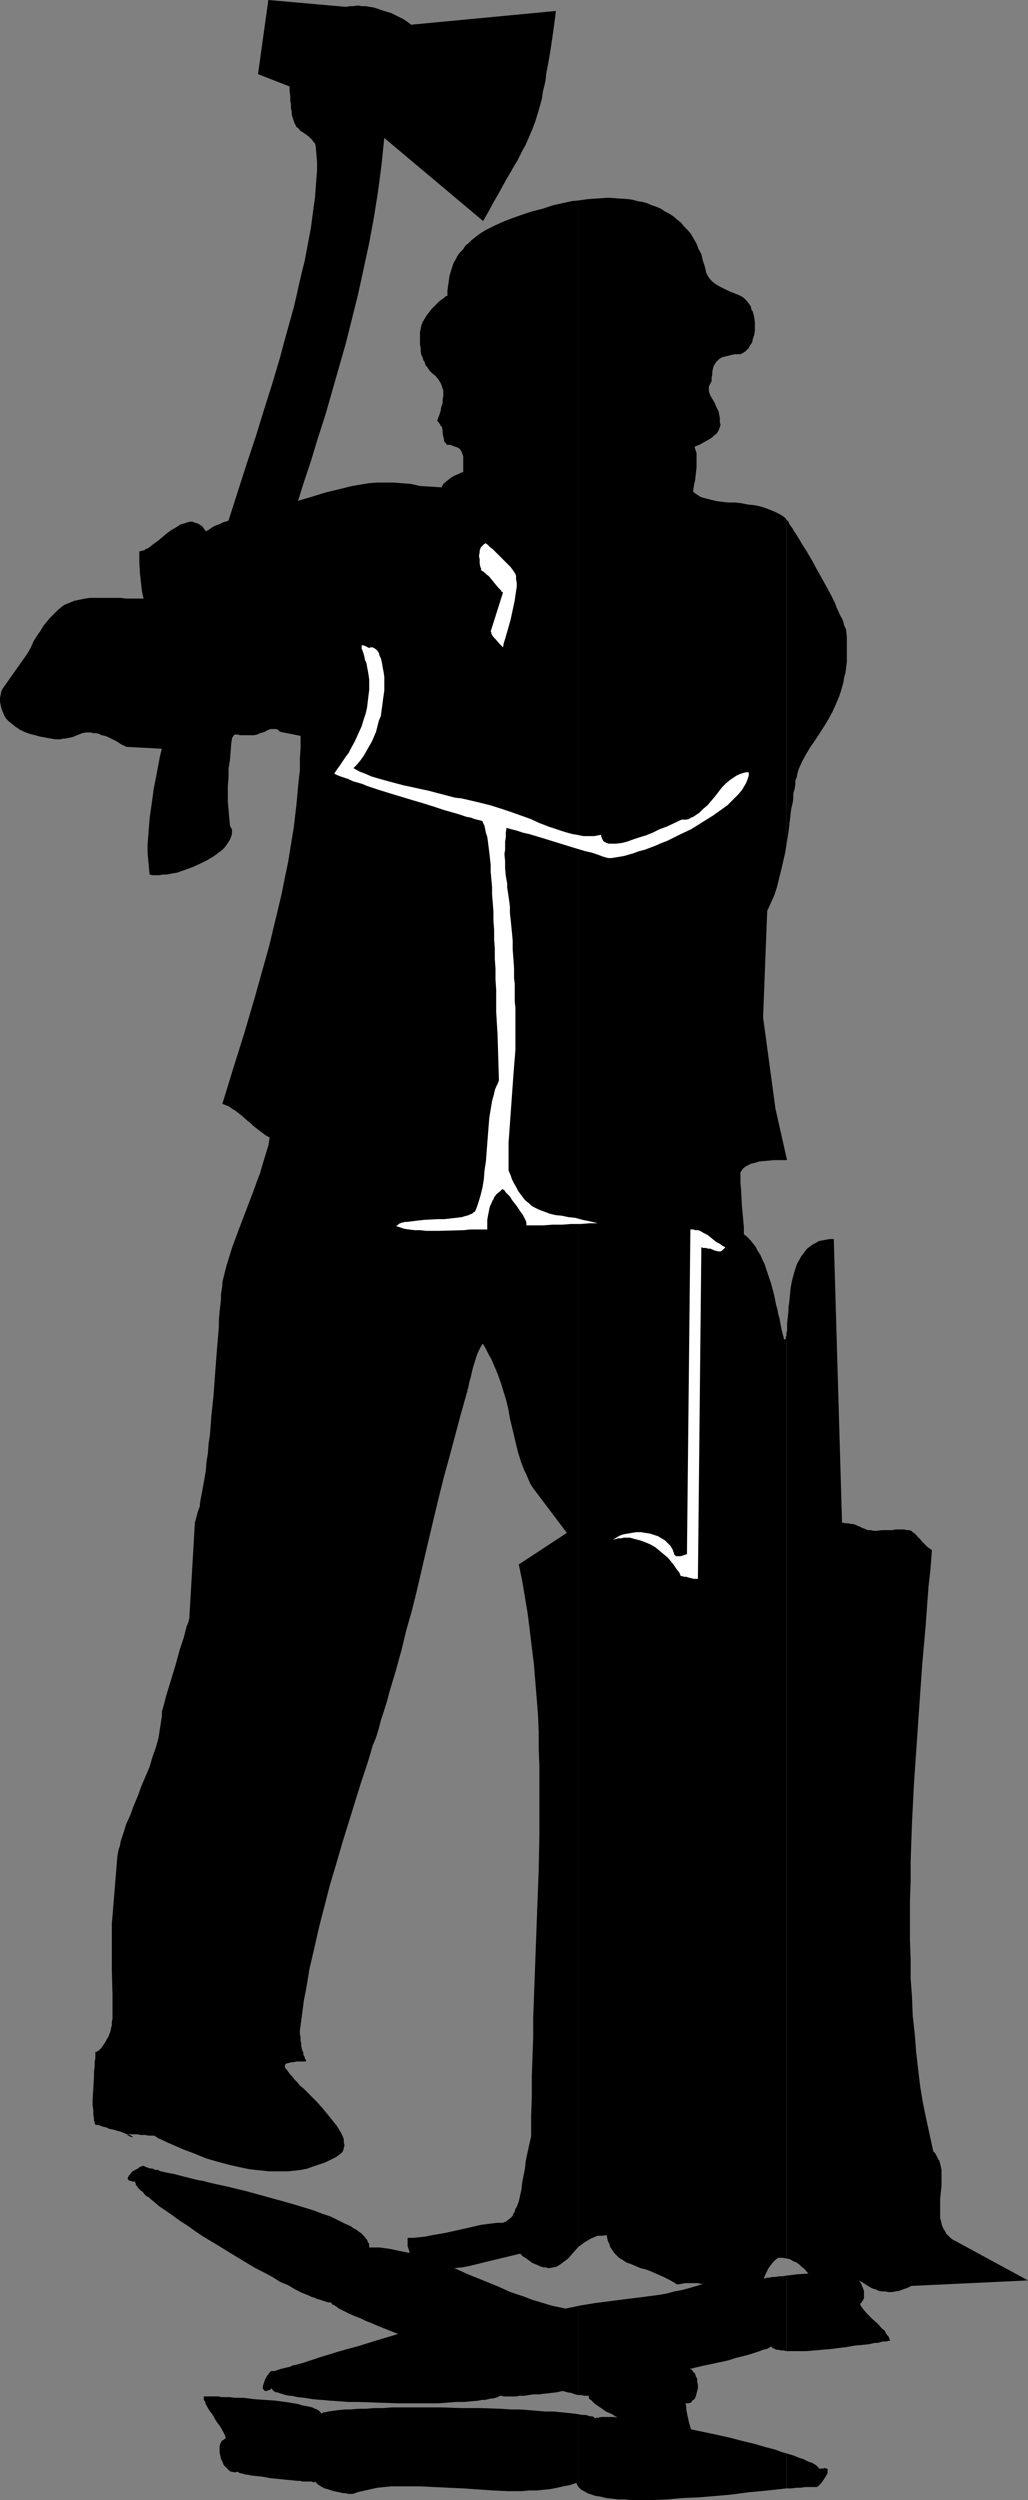
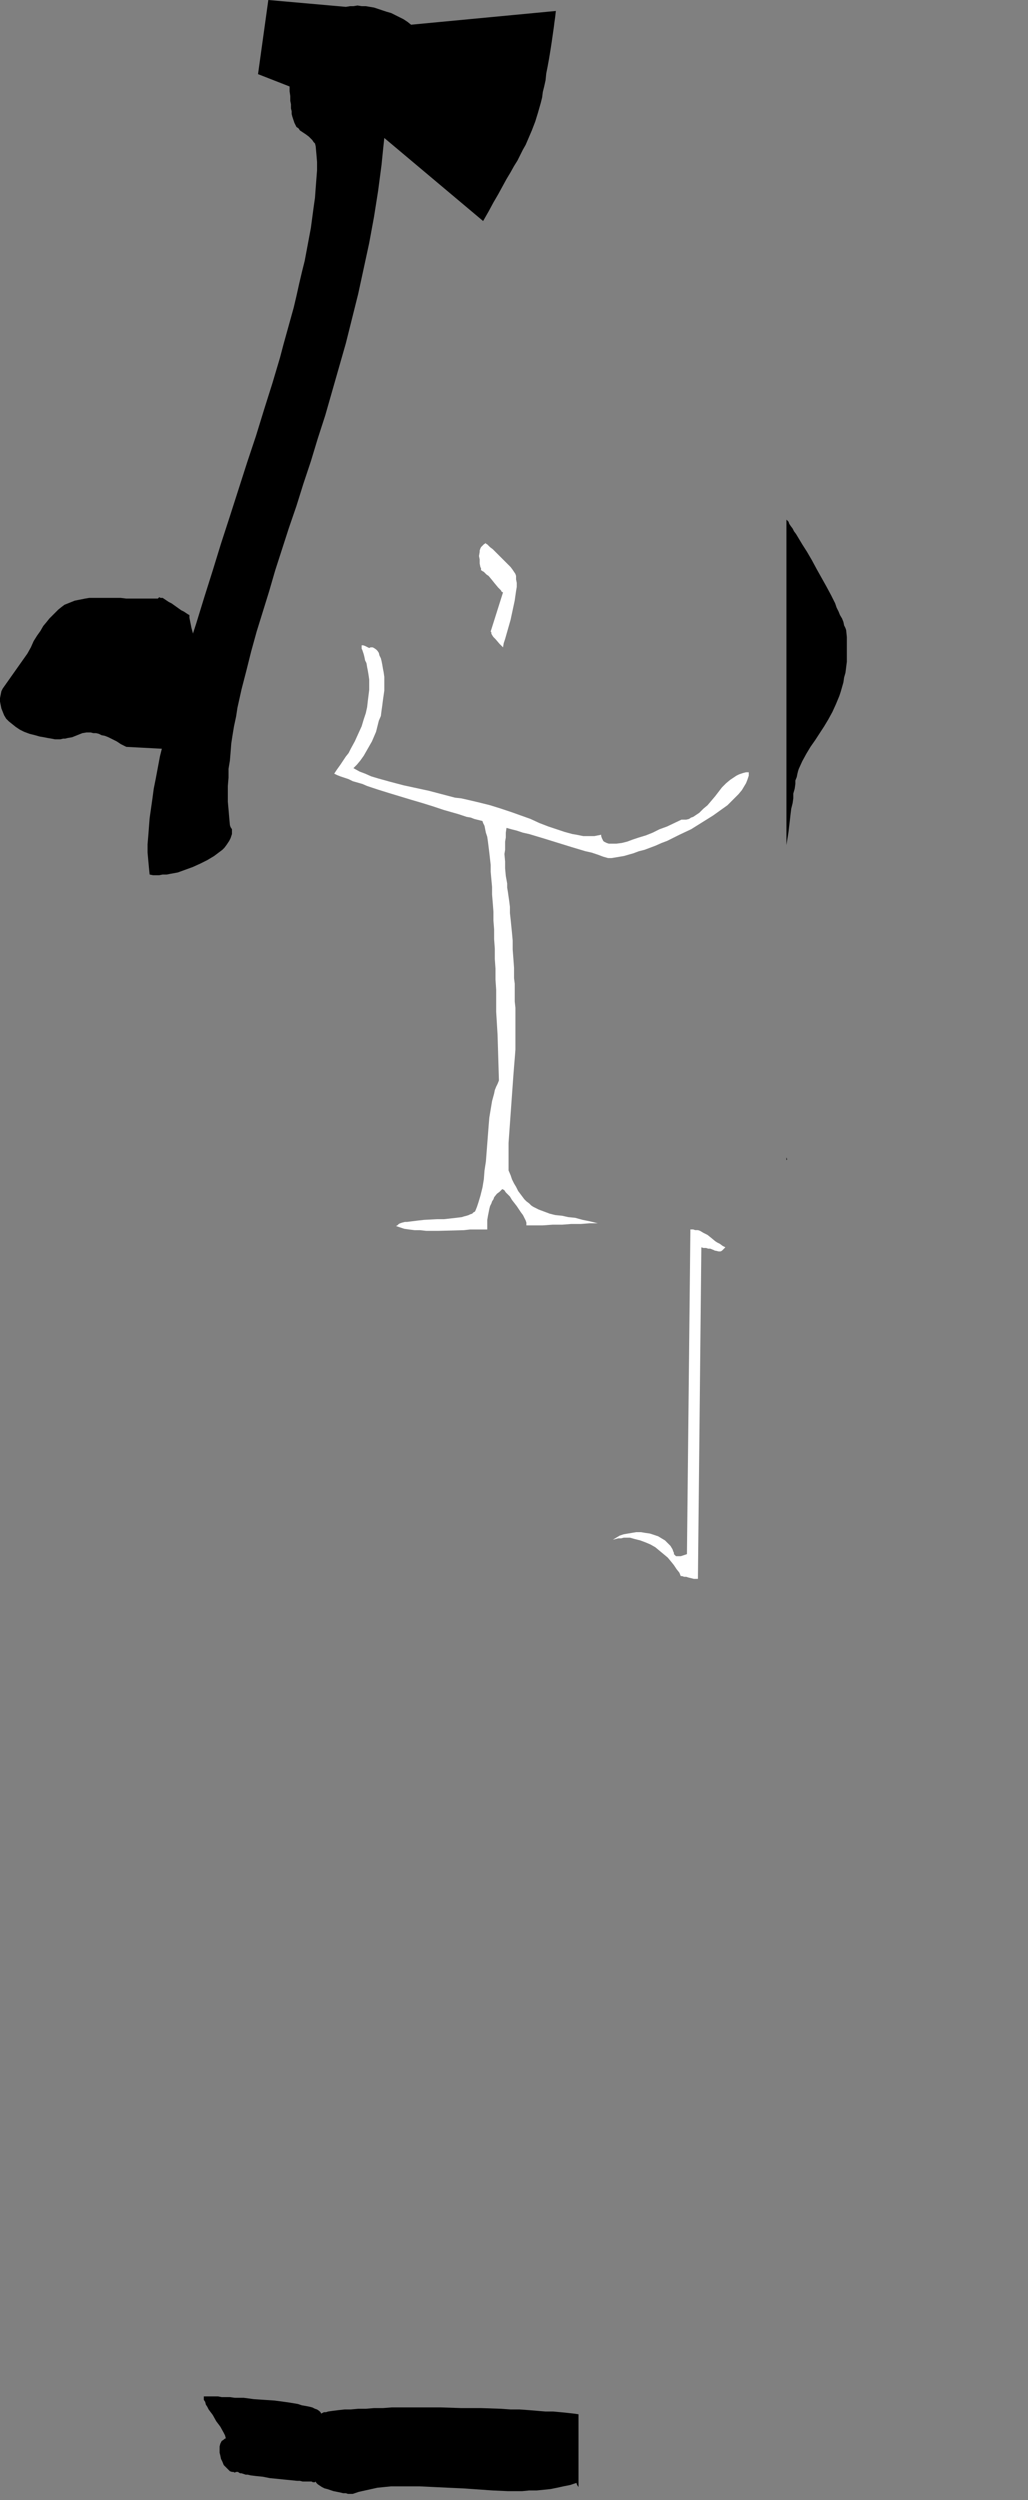
<svg xmlns="http://www.w3.org/2000/svg" xmlns:ns1="http://sodipodi.sourceforge.net/DTD/sodipodi-0.dtd" xmlns:ns2="http://www.inkscape.org/namespaces/inkscape" version="1.0" width="64.045mm" height="155.711mm" id="svg12" ns1:docname="Wood Chopping.wmf">
  <rect width="100%" height="100%" fill="#808080" stroke="none" />
  <ns1:namedview id="namedview12" pagecolor="#ffffff" bordercolor="#000000" borderopacity="0.25" ns2:showpageshadow="2" ns2:pageopacity="0.0" ns2:pagecheckerboard="0" ns2:deskcolor="#d1d1d1" ns2:document-units="mm" />
  <defs id="defs1">
    <pattern id="WMFhbasepattern" patternUnits="userSpaceOnUse" width="6" height="6" x="0" y="0" />
  </defs>
  <path style="fill:#000000;fill-opacity:1;fill-rule:evenodd;stroke:none" d="m 54.132,194.233 -0.162,-1.778 -0.162,-1.939 -0.162,-1.778 v -1.939 -1.778 l 0.162,-1.939 v -2.101 l 0.323,-1.939 0.162,-1.939 0.162,-2.101 0.323,-2.101 0.323,-1.939 0.485,-2.262 0.323,-2.101 0.97,-4.363 1.131,-4.363 1.131,-4.525 1.293,-4.686 1.454,-4.686 1.454,-4.686 1.454,-5.009 1.616,-5.009 1.616,-5.009 1.777,-5.171 1.616,-5.171 1.777,-5.333 1.616,-5.333 1.777,-5.494 1.616,-5.656 1.616,-5.656 1.616,-5.656 1.454,-5.817 1.454,-5.817 1.293,-5.979 1.293,-5.979 1.131,-6.14 0.97,-6.14 0.808,-6.14 0.323,-3.232 0.323,-3.07 23.269,19.553 0.646,-1.131 0.646,-1.131 1.131,-2.101 1.131,-1.939 0.97,-1.778 0.97,-1.778 0.97,-1.616 0.808,-1.454 0.808,-1.293 0.646,-1.293 0.646,-1.293 0.646,-1.131 0.485,-1.131 0.485,-1.131 0.485,-1.131 0.808,-2.101 0.646,-2.101 0.323,-1.131 0.323,-1.131 0.323,-1.293 0.162,-1.293 0.323,-1.293 0.323,-1.454 0.162,-1.616 0.323,-1.616 0.323,-1.778 0.323,-1.939 0.323,-2.101 0.323,-2.262 0.162,-1.131 0.162,-1.293 0.162,-1.131 0.162,-1.454 L 96.791,5.817 95.984,5.171 95.014,4.525 94.044,4.04 93.075,3.555 92.105,3.07 90.974,2.747 90.005,2.424 89.035,2.101 88.066,1.778 87.096,1.616 86.127,1.454 H 85.157 L 84.188,1.293 83.218,1.454 H 82.41 L 81.441,1.616 63.181,0 60.757,17.452 68.19,20.36 v 1.131 l 0.162,1.131 v 1.131 l 0.162,0.808 v 0.97 l 0.162,0.646 v 0.646 l 0.162,0.646 0.162,0.485 0.162,0.485 0.162,0.485 0.162,0.323 0.323,0.646 0.485,0.323 0.323,0.485 0.485,0.323 0.485,0.323 0.485,0.323 0.646,0.485 0.485,0.485 0.323,0.323 0.323,0.485 0.323,0.323 0.162,0.646 0.162,1.778 0.162,1.939 v 1.939 l -0.162,2.101 -0.162,2.101 -0.162,2.262 -0.323,2.262 -0.323,2.424 -0.323,2.424 -0.485,2.585 -0.485,2.585 -0.485,2.585 -0.646,2.585 -0.646,2.747 -0.646,2.909 -0.646,2.747 -0.808,2.909 -0.808,2.909 -0.808,2.909 -0.808,3.07 -1.777,5.979 -1.939,6.14 -1.939,6.302 -2.101,6.302 -4.04,12.604 -2.101,6.464 -1.939,6.302 -1.939,6.14 -1.939,6.302 -1.939,5.979 -0.808,3.07 -0.808,2.909 -0.808,2.909 -0.808,2.909 -0.808,2.747 -0.646,2.747 -0.808,2.747 -0.485,2.747 -0.646,2.585 -0.485,2.585 -0.485,2.585 -0.485,2.424 -0.323,2.424 -0.323,2.262 -0.323,2.262 -0.162,2.101 -0.162,2.101 -0.162,1.939 v 1.939 l 0.162,1.778 0.162,1.778 0.162,1.616 0.808,0.162 h 0.646 0.808 l 0.808,-0.162 h 0.97 l 0.808,-0.162 1.777,-0.323 1.777,-0.646 1.777,-0.646 1.777,-0.808 1.616,-0.808 1.616,-0.97 0.646,-0.485 0.646,-0.485 0.646,-0.485 0.485,-0.485 0.485,-0.646 0.323,-0.485 0.323,-0.485 0.323,-0.646 0.162,-0.485 0.162,-0.485 v -0.646 -0.485 l -0.323,-0.485 z" id="path1" />
-   <path style="fill:#000000;fill-opacity:1;fill-rule:evenodd;stroke:none" d="m 185.18,577.527 v 8.241 h 1.131 l 1.293,-0.162 h 0.97 l 0.97,-0.162 h 0.808 0.808 1.131 l 0.323,-0.162 0.162,-0.162 0.323,-0.323 0.323,-0.323 0.646,-0.97 0.323,-0.485 0.162,-0.323 0.323,-0.485 v -0.485 -0.323 -0.162 l -0.162,-0.162 h -0.162 -0.162 l -0.162,-0.162 -0.323,0.162 h -0.323 -0.323 l -0.323,0.162 v -0.162 l -0.162,-0.162 -0.162,-0.162 -0.162,-0.162 -0.323,-0.323 -0.323,-0.162 -0.485,-0.323 -0.485,-0.162 -0.485,-0.162 -0.646,-0.323 -0.646,-0.323 -0.646,-0.162 -0.808,-0.323 -0.808,-0.323 z" id="path2" />
-   <path style="fill:#000000;fill-opacity:1;fill-rule:evenodd;stroke:none" d="m 185.18,535.675 v 17.775 h 0.646 0.808 1.616 1.616 l 1.939,-0.162 1.777,-0.162 1.939,-0.162 3.878,-0.485 1.777,-0.323 1.777,-0.162 1.616,-0.162 1.454,-0.323 h 0.646 l 0.646,-0.162 0.485,-0.162 h 0.485 0.485 l 0.323,-0.162 h 0.323 0.162 l -0.162,-0.485 -0.162,-0.485 -0.323,-0.323 -0.323,-0.485 -0.323,-0.646 -0.646,-0.485 -0.97,-1.131 -1.293,-1.131 -1.131,-1.131 -0.97,-1.131 -0.485,-0.646 -0.323,-0.646 0.323,-0.162 0.162,-0.323 0.162,-0.162 0.162,-0.323 0.162,-0.323 v -0.323 -0.808 -0.646 l -0.323,-0.808 -0.323,-0.808 -0.485,-0.808 1.293,0.808 1.293,0.808 0.646,0.323 0.646,0.162 0.646,0.323 0.808,0.162 h 0.808 l 0.808,0.162 h 0.808 l 0.808,-0.162 0.97,-0.162 0.808,-0.323 0.97,-0.323 0.97,-0.485 27.47,-1.293 -16.967,-9.211 -0.646,-0.323 -0.646,-0.485 -0.485,-0.485 -0.485,-0.485 -0.323,-0.646 -0.323,-0.485 -0.323,-0.646 -0.162,-0.646 -0.162,-0.646 -0.162,-0.646 v -1.454 -1.616 -1.454 l 0.323,-3.07 v -1.616 -1.454 -0.646 l -0.162,-0.808 -0.162,-0.646 -0.162,-0.646 -0.323,-0.485 -0.323,-0.646 -0.323,-0.646 -0.485,-0.485 -0.808,-3.717 -0.808,-3.717 -0.808,-3.878 -0.646,-3.878 -0.485,-4.04 -0.485,-4.201 -0.323,-4.201 -0.485,-4.363 -0.162,-4.363 -0.323,-4.363 v -4.525 l -0.162,-4.525 v -4.525 -4.686 l 0.162,-4.525 v -4.686 l 0.323,-9.372 0.485,-9.372 0.646,-9.372 0.646,-9.372 0.646,-9.211 0.808,-9.049 0.323,-4.525 0.323,-4.363 0.485,-4.363 0.323,-4.363 -0.485,-0.323 -0.485,-0.323 -0.485,-0.485 -0.323,-0.323 -0.323,-0.323 -0.323,-0.323 -0.485,-0.646 -0.323,-0.162 -0.162,-0.323 -0.323,-0.323 -0.323,-0.323 -0.485,-0.323 -0.323,-0.323 -0.485,-0.162 h -0.323 -0.323 l -0.485,-0.162 h -0.485 -1.616 l -0.808,0.162 h -0.646 -0.808 -0.97 l -1.131,0.162 h -0.808 l -0.646,-0.162 h -0.646 l -0.485,-0.162 -0.323,-0.162 -0.485,-0.162 -0.646,-0.323 -0.808,-0.323 -0.323,-0.162 -0.485,-0.162 h -0.485 l -0.646,-0.162 h -0.646 l -0.808,-0.162 -1.939,-66.737 h -0.97 l -0.97,0.162 -0.808,0.162 -0.808,0.162 -0.808,0.485 -0.646,0.323 -0.646,0.485 -0.646,0.485 -0.485,0.646 -0.485,0.646 -0.485,0.646 -0.323,0.646 -0.485,0.808 -0.323,0.808 -0.485,1.616 -0.485,1.778 -0.323,1.778 -0.162,1.778 -0.162,1.616 -0.162,0.97 v 0.808 l -0.162,1.616 -0.162,1.454 v 1.454 0.323 l -0.162,0.323 v 0.485 217.502 l 0.808,0.162 0.808,0.485 0.808,0.323 0.646,0.485 0.485,0.485 0.646,0.485 0.97,1.131 -2.585,0.162 z" id="path3" />
  <path style="fill:#000000;fill-opacity:1;fill-rule:evenodd;stroke:none" d="m 185.18,272.443 v 0.646 0 l 0.162,-0.162 z" id="path4" />
  <path style="fill:#000000;fill-opacity:1;fill-rule:evenodd;stroke:none" d="m 185.18,122.324 v 76.594 l 0.485,-3.07 0.323,-2.747 0.162,-1.454 0.162,-1.293 0.323,-1.293 0.162,-1.131 v -1.131 l 0.323,-1.131 0.162,-1.131 v -0.808 l 0.323,-0.808 0.162,-0.808 0.162,-0.646 0.162,-0.485 0.808,-1.778 0.97,-1.778 0.97,-1.616 1.131,-1.616 2.101,-3.232 0.97,-1.616 0.97,-1.778 0.808,-1.778 0.808,-1.939 0.323,-0.97 0.323,-1.131 0.323,-1.131 0.162,-1.131 0.323,-1.131 0.162,-1.293 0.162,-1.293 v -1.293 -1.454 -1.454 -1.616 l -0.162,-1.616 -0.162,-0.485 -0.323,-0.646 -0.162,-0.808 -0.323,-0.808 -0.485,-0.808 -0.323,-0.808 -0.485,-0.97 -0.323,-0.97 -0.97,-1.939 -1.131,-2.101 -2.262,-4.04 -1.131,-2.101 -1.131,-1.939 -1.131,-1.778 -0.485,-0.808 -0.485,-0.808 -0.485,-0.808 -0.485,-0.646 -0.323,-0.646 -0.485,-0.646 -0.323,-0.485 -0.162,-0.485 -0.323,-0.323 z" id="path5" />
-   <path style="fill:#000000;fill-opacity:1;fill-rule:evenodd;stroke:none" d="m 185.18,198.919 v -76.594 l -0.162,-0.162 v -0.162 0 0 l -0.646,-0.485 -0.808,-0.485 -0.646,-0.323 -0.646,-0.323 -1.616,-0.646 -1.454,-0.485 -1.454,-0.323 -1.616,-0.162 -1.616,-0.323 -1.454,-0.162 h -1.616 l -1.454,-0.162 -1.293,-0.162 -1.293,-0.323 -1.293,-0.323 -1.131,-0.323 -0.485,-0.323 -0.485,-0.323 -0.485,-0.323 -0.323,-0.323 0.162,-1.293 0.323,-1.454 0.162,-1.454 0.162,-1.454 v -1.454 -1.293 -0.646 l -0.162,-0.485 -0.162,-0.485 -0.162,-0.485 0.323,-0.162 0.323,-0.162 0.485,-0.162 0.323,-0.162 1.131,-0.646 1.131,-0.646 0.485,-0.323 0.485,-0.485 0.485,-0.323 0.323,-0.485 0.323,-0.646 0.162,-0.485 0.162,-0.485 -0.162,-0.646 v -0.97 l -0.162,-0.808 -0.162,-0.808 -0.323,-0.646 -0.323,-0.646 -0.162,-0.485 -0.646,-1.131 -0.485,-0.808 -0.162,-0.485 -0.162,-0.485 v -0.646 -0.485 l 0.323,-0.646 0.323,-0.646 v -0.808 l 0.162,-0.808 v -0.646 l 0.162,-0.646 0.162,-0.646 0.323,-0.485 0.162,-0.323 0.485,-0.485 0.323,-0.323 0.485,-0.323 0.485,-0.162 0.646,-0.162 0.646,-0.162 0.646,-0.162 0.808,-0.162 h 0.97 0.323 l 0.323,-0.162 0.323,-0.162 0.485,-0.323 0.323,-0.323 0.485,-0.485 0.323,-0.646 0.485,-0.646 0.162,-0.808 0.323,-0.97 0.162,-0.97 v -0.97 -1.131 l -0.162,-1.131 -0.323,-1.293 -0.323,-0.485 -0.162,-0.808 -0.485,-0.646 -0.485,-0.646 -0.485,-0.485 -0.646,-0.485 -0.646,-0.323 -0.808,-0.323 -1.616,-0.646 -1.616,-0.808 -0.646,-0.323 -0.808,-0.485 -0.646,-0.485 -0.646,-0.646 -0.485,-0.646 -0.485,-0.97 -0.323,-1.454 -0.485,-1.454 -0.323,-1.454 -0.646,-1.131 -0.485,-1.293 -0.646,-1.131 -0.646,-1.131 -0.808,-0.97 -0.808,-0.808 -0.808,-0.97 -0.808,-0.646 -0.97,-0.808 -0.97,-0.646 -0.97,-0.485 -0.97,-0.646 -1.131,-0.485 -0.97,-0.323 -1.131,-0.485 -1.131,-0.323 -1.131,-0.162 -1.131,-0.323 -1.131,-0.162 -2.424,-0.162 -2.262,-0.162 -2.262,0.162 -2.424,0.162 -2.262,0.323 V 528.888 l 0.646,-0.485 0.646,-0.485 0.808,-0.485 0.808,-0.485 0.808,-0.323 0.808,-0.323 h 0.97 l 1.131,-0.162 0.162,0.808 0.162,0.646 0.323,0.646 0.162,0.646 0.323,0.485 0.323,0.485 0.323,0.485 0.323,0.323 0.808,0.808 0.808,0.485 0.97,0.646 0.97,0.323 1.131,0.485 1.131,0.485 1.293,0.323 1.293,0.485 1.454,0.646 1.454,0.646 1.616,0.808 0.808,0.485 0.808,0.485 0.97,-0.162 0.808,-0.162 h 0.97 0.646 0.808 0.646 l 0.646,0.162 h 0.646 l -1.616,0.485 -1.616,0.485 -1.777,0.485 -1.777,0.323 -1.777,0.485 -1.777,0.323 -3.717,0.485 -3.878,0.485 -7.595,0.97 -3.878,0.646 v 21.007 h 0.646 l 0.646,0.162 h 0.646 0.485 v 0.323 0.162 l 0.162,0.323 0.323,0.162 0.323,0.323 0.323,0.323 0.323,0.323 0.485,0.323 0.485,0.323 0.485,0.323 1.131,0.808 1.454,0.646 1.293,0.808 -0.808,-0.162 h -0.97 -1.454 -0.646 l -0.646,0.162 h -0.485 l -0.323,0.162 -0.162,-0.162 -0.162,-0.162 -0.323,-0.162 h -0.485 l -0.485,-0.162 -0.646,-0.162 h -0.808 l -0.808,-0.162 v 17.129 l 0.646,0.646 0.646,0.323 0.808,0.485 0.97,0.323 0.97,0.323 1.131,0.162 1.293,0.323 1.454,0.162 1.293,0.162 h 1.616 l 1.454,0.162 h 1.777 1.616 1.777 l 3.555,-0.162 3.717,-0.323 3.717,-0.162 3.878,-0.323 3.717,-0.323 3.555,-0.485 1.616,-0.162 1.777,-0.162 1.616,-0.162 1.454,-0.162 1.454,-0.162 1.454,-0.162 v -8.241 l -1.131,-0.323 -1.293,-0.485 -1.131,-0.323 -1.293,-0.323 -2.747,-0.808 -2.747,-0.646 -3.07,-0.808 -2.909,-0.646 -6.14,-1.293 -0.485,-1.616 -0.323,-1.454 -0.323,-1.616 v -0.646 l -0.162,-0.808 h 0.323 0.323 l 0.646,-0.162 0.323,-0.485 0.485,-0.323 0.323,-0.646 0.162,-0.646 0.162,-0.646 0.162,-0.646 v -0.808 l -0.162,-0.646 v -0.808 l -0.323,-0.485 -0.162,-0.646 -0.485,-0.485 -0.323,-0.485 -0.485,-0.162 3.393,-0.808 1.616,-0.323 1.454,-0.323 1.616,-0.323 1.293,-0.323 1.454,-0.485 1.293,-0.323 1.293,-0.323 1.131,-0.323 0.97,-0.323 0.97,-0.323 0.808,-0.323 0.808,-0.162 0.646,-0.323 0.485,-0.323 0.162,0.323 0.323,0.162 0.323,0.162 0.323,0.162 h 0.485 l 0.646,0.162 h 0.646 l 0.646,0.162 v -17.775 l -0.97,0.162 h -0.808 l -0.808,0.162 h -0.808 l -0.646,0.162 h -0.485 l -0.485,0.162 h -0.323 l 0.485,-1.131 0.323,-0.646 0.323,-0.646 0.485,-0.646 0.485,-0.646 0.646,-0.646 0.646,-0.485 h 0.97 l 0.97,0.162 v -217.502 0.323 l -0.162,0.162 v 0.485 l -0.162,0.162 v 0.162 l -0.162,-0.162 -0.162,-0.162 v -0.323 l -0.162,-0.485 -0.162,-0.646 -0.162,-0.646 -0.162,-0.808 -0.162,-0.808 -0.162,-0.97 -0.323,-1.131 -0.162,-0.97 -0.323,-1.131 -0.485,-2.424 -0.646,-2.424 -0.808,-2.424 -0.808,-2.424 -0.485,-0.97 -0.485,-1.131 -0.646,-0.97 -0.485,-0.97 -0.646,-0.808 -0.646,-0.808 -0.646,-0.646 -0.808,-0.646 v -1.616 l -0.162,-1.778 -0.323,-3.555 -0.162,-3.393 -0.162,-1.778 v -1.778 -0.323 -0.323 l 0.162,-0.323 0.162,-0.162 0.323,-0.485 0.646,-0.485 0.646,-0.323 0.646,-0.323 0.808,-0.162 0.97,-0.323 1.777,-0.162 1.777,-0.162 h 0.808 0.808 1.293 v -0.646 l -2.585,-11.473 -2.909,-21.492 0.97,-25.047 0.808,-1.778 0.808,-1.778 0.646,-1.939 0.485,-1.939 0.485,-1.939 0.485,-2.101 0.485,-2.101 z" id="path6" />
-   <path style="fill:#000000;fill-opacity:1;fill-rule:evenodd;stroke:none" d="M 136.219,528.888 V 47.185 l -1.616,0.162 -1.454,0.323 -1.454,0.323 -1.454,0.323 -2.424,0.808 -2.585,0.646 -2.424,0.808 -2.262,0.808 -2.101,0.808 -2.101,0.97 -0.97,0.485 -0.97,0.485 -0.808,0.485 -0.97,0.646 -0.808,0.646 -0.808,0.646 -0.646,0.646 -0.808,0.646 -0.485,0.808 -0.646,0.646 -0.646,0.808 -0.485,0.97 -0.485,0.808 -0.323,0.97 -0.323,0.97 -0.323,1.131 -0.162,1.131 -0.162,1.131 -0.162,1.131 v 1.293 h -0.162 l -0.323,0.162 -0.323,0.323 -0.485,0.323 -0.646,0.485 -0.485,0.485 -0.646,0.646 -0.646,0.646 -0.485,0.646 -0.646,0.808 -0.485,0.808 -0.485,0.808 -0.323,0.808 -0.162,0.808 -0.162,0.808 v 0.808 1.131 0.97 l 0.162,0.808 v 0.808 l 0.162,0.808 0.323,0.646 0.162,0.646 0.323,0.485 0.162,0.646 0.323,0.323 0.646,0.97 0.646,0.646 0.808,0.646 0.646,0.808 0.485,0.808 0.162,0.323 0.162,0.485 0.162,0.485 0.162,0.485 v 0.646 0.646 l -0.162,0.808 v 0.808 l -0.323,0.97 -0.162,0.97 -0.323,0.97 -0.485,1.293 0.323,0.323 0.323,0.485 0.162,0.323 0.323,0.323 0.162,0.808 v 0.646 l 0.162,0.808 0.162,0.646 v 0.323 l 0.162,0.323 0.323,0.323 0.162,0.323 h 0.808 l 0.808,0.323 0.485,0.162 0.485,0.162 0.485,0.323 0.323,0.485 0.162,0.323 0.162,0.485 0.162,0.485 v 0.485 0.97 0.646 0.485 1.131 h -0.323 l -0.323,0.162 -0.323,0.162 -0.323,0.162 -0.808,0.323 -0.808,0.485 -0.808,0.646 -0.808,0.646 -0.162,0.162 -0.162,0.323 -0.162,0.162 v 0.323 l -5.171,-0.323 -2.101,-0.485 -2.101,-0.162 -1.939,-0.162 h -2.101 -1.939 l -1.939,0.162 -1.939,0.323 -1.939,0.323 -1.939,0.485 -1.939,0.485 -2.101,0.485 -2.101,0.646 -2.101,0.646 -2.262,0.646 -2.262,0.808 -2.262,0.646 -1.131,0.162 -1.293,0.323 -2.424,0.646 -2.585,0.646 -2.585,0.808 -1.131,0.323 -1.131,0.485 -1.131,0.323 -0.97,0.485 -0.97,0.323 -0.808,0.485 -0.646,0.485 -0.646,0.323 -0.485,-0.646 -0.323,-0.485 -0.485,-0.323 -0.485,-0.323 -0.485,-0.162 -0.485,-0.162 -0.485,-0.162 h -0.485 l -0.646,0.162 -0.485,0.162 -0.485,0.162 -0.646,0.162 -0.97,0.646 -1.131,0.646 -1.131,0.808 -1.131,0.97 -0.97,0.808 -1.131,0.808 -0.808,0.646 -0.485,0.323 -0.485,0.162 -0.323,0.323 h -0.485 l -0.323,0.162 h -0.323 v 1.293 1.293 l 0.162,2.747 0.162,1.454 0.162,1.454 0.162,1.293 0.323,1.454 0.323,1.293 0.485,1.131 0.485,1.293 0.646,0.97 0.808,0.97 0.485,0.485 0.323,0.323 0.485,0.485 0.646,0.323 0.485,0.162 0.646,0.323 0.162,0.162 0.162,0.162 0.323,0.485 0.162,0.323 0.323,0.485 0.162,0.646 0.485,1.131 0.162,0.646 v 0.646 l 0.162,0.485 v 0.485 l -0.162,0.323 -0.162,0.323 -0.162,0.323 H 41.043 40.882 v 0.162 l -0.162,0.323 -0.162,0.485 -0.162,0.646 -0.323,0.646 -0.162,0.646 -0.323,0.646 -0.162,0.162 -0.162,0.162 H 39.104 l -0.323,0.162 v 0.162 0.485 0.323 l 0.162,0.485 0.162,0.485 0.323,0.485 0.485,1.131 0.646,0.97 0.162,0.485 0.323,0.485 0.162,0.323 0.162,0.323 0.162,0.323 v 0.162 l 0.485,0.97 0.646,0.97 0.646,0.97 0.97,0.808 0.808,0.97 1.131,0.808 1.131,0.646 0.97,0.808 1.131,0.485 1.131,0.323 0.97,0.323 0.485,0.162 h 0.485 0.485 0.323 0.485 l 0.323,-0.162 0.323,-0.162 0.323,-0.162 0.162,-0.323 0.323,-0.323 h 0.646 l 0.646,0.162 h 0.646 0.646 0.485 0.646 0.808 l 0.808,-0.162 0.646,-0.323 0.646,-0.162 0.485,-0.162 0.485,-0.323 0.485,-0.162 0.323,-0.162 h 0.323 0.485 0.485 l 0.485,0.162 0.485,0.485 4.848,0.97 v 2.747 l -0.162,2.585 v 2.747 l -0.323,2.747 -0.485,5.333 -0.646,5.494 -0.646,3.878 -0.646,4.04 -0.808,3.878 -0.808,4.04 -0.97,4.04 -0.97,4.04 -0.97,4.04 -1.131,4.04 -2.262,8.08 -2.424,8.241 -2.585,8.241 -2.585,8.403 0.808,0.323 0.808,0.323 0.646,0.485 0.808,0.485 1.454,1.131 1.454,1.293 0.646,0.485 0.646,0.646 1.454,1.131 0.646,0.485 0.646,0.485 0.485,0.323 0.646,0.323 -0.323,1.939 -0.646,2.101 -0.646,2.101 -0.646,2.262 -0.808,2.101 -0.808,2.262 -3.393,8.888 -1.616,4.363 -0.646,2.101 -0.646,2.101 -0.485,1.939 -0.485,1.939 v 0.808 l -0.162,0.97 -0.162,1.131 v 1.131 l -0.162,1.454 -0.162,1.454 -0.162,1.778 v 1.616 l -0.162,1.939 -0.162,1.939 -0.162,1.939 -0.162,2.101 -0.162,2.101 -0.162,2.262 -0.323,4.363 -0.485,4.525 -0.323,4.363 -0.323,2.101 -0.162,2.262 -0.323,1.939 -0.162,2.101 -0.323,1.939 -0.323,1.778 -0.323,1.778 -0.323,1.616 -0.162,1.454 -0.485,1.293 -0.323,1.293 -0.323,1.131 -1.293,22.3 v 0 0.162 0.162 l -0.162,0.323 v 0.323 l -0.162,0.323 -0.162,0.485 -0.162,0.323 -0.162,0.646 -0.162,0.646 -0.162,0.646 -0.162,0.646 -0.485,1.454 -0.485,1.454 -0.485,1.778 -0.485,1.778 -1.131,3.717 -1.131,3.717 -0.485,1.939 -0.485,1.616 v 1.131 l -0.162,0.97 -0.323,2.101 -0.323,2.101 -0.646,2.262 -0.808,2.262 -0.646,2.262 -1.939,4.525 -0.808,2.262 -0.97,2.262 -0.808,2.262 -0.97,2.101 -0.646,2.101 -0.646,1.939 -0.162,0.97 -0.323,0.97 -0.162,0.808 -0.162,0.97 -1.293,15.836 v 3.393 1.293 2.909 3.07 l 0.162,5.979 v 1.616 4.04 l -0.162,0.646 v 0.808 l -0.162,0.646 -0.162,0.808 -0.485,1.293 -0.323,0.485 -0.323,0.646 -0.323,0.485 -0.323,0.485 -0.323,0.485 -0.323,0.323 -0.323,0.323 -0.323,0.162 -0.162,0.162 h -0.323 v 0.646 0.323 0.485 l -0.162,0.97 v 0.97 l -0.162,1.293 v 1.293 l -0.162,2.585 -0.162,2.747 v 1.293 l 0.162,1.131 v 0.97 l 0.162,0.97 v 0.485 l 0.162,0.323 v 0.323 l 0.162,0.323 0.97,0.162 0.808,0.323 0.808,0.162 0.646,0.323 0.808,0.162 0.646,0.162 0.485,0.162 0.646,0.162 0.485,0.162 0.323,0.162 0.485,0.162 0.323,0.162 0.646,0.162 0.323,0.162 0.323,0.162 0.162,0.162 h 0.162 v 0 h -0.162 -0.485 l -0.323,-0.162 -0.323,-0.162 H 30.055 v -0.162 0 l 0.162,-0.162 h 0.162 0.323 0.485 0.646 0.485 l 0.808,0.162 h 0.646 0.485 l 0.646,0.162 h 0.646 0.808 l 0.97,0.646 1.131,0.485 0.97,0.485 1.131,0.485 2.585,1.131 2.585,0.97 2.747,1.131 2.747,0.808 3.07,0.808 2.909,0.646 1.616,0.323 1.454,0.162 1.616,0.162 1.454,0.162 h 1.454 1.616 1.454 l 1.454,-0.162 1.454,-0.162 1.616,-0.323 1.293,-0.485 1.454,-0.485 1.454,-0.485 1.293,-0.646 1.293,-0.646 1.293,-0.97 0.323,-0.485 0.162,-0.646 0.162,-0.646 -0.162,-0.646 v -0.808 l -0.323,-0.808 -0.323,-0.646 -0.485,-0.808 -0.485,-0.808 -0.646,-0.808 -0.646,-0.808 -0.646,-0.808 -1.454,-1.778 -1.454,-1.616 -1.616,-1.616 -1.454,-1.454 -0.808,-0.646 -0.646,-0.808 -0.646,-0.646 -0.485,-0.646 -0.485,-0.485 -0.485,-0.646 -0.323,-0.485 -0.323,-0.323 -0.162,-0.485 v -0.162 l 0.162,-0.323 0.162,-0.162 0.646,-0.162 0.646,-0.162 h 0.485 l 0.646,-0.162 h 0.323 0.485 0.97 0.323 l 0.162,-0.162 v -0.162 l -0.162,-0.162 -0.162,-0.323 v -0.323 l -0.162,-0.162 -0.162,-0.323 v -0.485 l -0.162,-0.323 -0.162,-0.485 -0.162,-0.646 v -0.646 l -0.162,-0.646 v -0.808 l -0.162,-0.808 v -0.808 l 0.323,-2.424 0.323,-2.424 0.323,-2.424 0.485,-2.424 0.808,-4.848 1.131,-4.848 1.131,-5.009 1.293,-5.009 1.293,-5.009 1.454,-4.848 1.454,-5.009 1.454,-4.686 1.454,-4.686 1.454,-4.686 1.454,-4.363 0.646,-2.101 0.646,-2.262 0.808,-1.939 0.646,-2.101 0.485,-1.939 0.646,-1.939 0.808,-2.585 0.646,-2.424 1.454,-4.848 1.293,-4.686 1.131,-4.686 1.293,-4.525 1.131,-4.525 2.101,-9.049 2.101,-8.888 1.131,-4.686 1.131,-4.525 1.293,-4.686 1.293,-4.848 1.293,-4.848 1.454,-5.171 v 0 -0.162 l 0.162,-0.162 v -0.162 -0.323 l 0.162,-0.323 0.162,-0.808 0.162,-0.808 0.323,-1.131 0.485,-2.101 0.646,-2.101 0.323,-0.97 0.323,-0.808 0.323,-0.646 0.162,-0.323 0.162,-0.323 0.162,-0.162 V 316.557 l 0.162,-0.162 h 0.162 l 0.646,1.131 0.646,1.293 0.646,1.131 0.485,1.131 0.485,1.131 0.485,1.131 0.808,2.262 0.646,2.101 0.646,2.101 0.485,2.101 0.323,1.939 0.97,4.04 0.485,2.101 0.485,1.939 0.646,2.101 0.808,2.101 0.485,0.97 0.485,1.131 0.485,1.131 0.646,0.97 7.918,10.503 -11.311,7.433 0.808,3.878 0.646,3.878 0.646,3.878 0.485,3.878 0.485,4.04 0.485,3.878 0.323,4.04 0.323,3.878 0.323,4.04 0.162,4.04 v 3.878 l 0.162,4.04 v 4.04 4.201 8.241 l -0.162,8.241 -0.323,8.403 -0.162,4.363 -0.162,4.363 -0.323,8.726 -0.162,4.363 -0.162,4.525 v 4.525 l -0.162,4.525 -0.162,4.686 v 4.686 l -0.162,4.686 v 4.686 l -0.323,1.454 -0.323,1.454 -0.323,1.454 -0.323,1.616 -0.162,1.616 -0.323,1.616 -0.323,1.616 -0.162,1.616 -0.323,1.454 -0.323,1.454 -0.485,1.293 -0.323,0.485 -0.162,0.646 -0.323,0.485 -0.162,0.485 -0.323,0.323 -0.323,0.323 -0.485,0.323 -0.323,0.323 -0.485,0.162 -0.323,0.162 h -1.293 l -1.293,0.162 -1.293,0.162 -1.293,0.162 -2.747,0.646 -2.909,0.646 -2.909,0.646 -2.909,0.485 -1.454,0.323 -1.454,0.162 -1.616,0.162 h -1.293 v 0.97 0.97 l 0.323,0.97 0.162,0.646 -2.424,-0.485 -2.262,-0.485 -2.424,-0.323 H 88.227 86.935 v -0.485 -0.323 l -0.323,-0.485 -0.162,-0.485 -0.323,-0.323 -0.323,-0.485 -0.323,-0.323 -0.485,-0.485 -0.485,-0.323 -0.646,-0.485 -0.646,-0.323 -0.646,-0.485 -1.454,-0.646 -1.616,-0.808 -1.616,-0.808 -1.939,-0.646 -2.101,-0.808 -2.101,-0.646 -2.101,-0.646 -2.262,-0.646 -4.686,-1.293 -4.686,-1.293 -4.686,-1.131 -2.262,-0.485 -2.101,-0.485 -1.131,-0.323 -1.131,-0.162 -1.939,-0.485 -1.939,-0.485 -1.777,-0.485 -1.777,-0.323 -1.454,-0.323 -0.646,-0.323 h -0.646 l -0.646,-0.323 h -0.485 l -0.485,-0.162 -0.485,-0.162 -0.323,-0.162 -0.323,-0.162 h -0.162 l -0.323,0.162 -0.485,0.162 -0.323,0.323 -0.97,0.485 -0.485,0.323 -0.323,0.485 -0.323,0.323 -0.162,0.323 -0.162,0.323 v 0.162 l 0.162,0.162 v 0.162 h 0.162 l 0.162,0.162 h 0.323 l 0.323,0.162 h 0.323 0.323 v 0.162 0.162 l 0.162,0.162 v 0.323 l 0.323,0.323 0.162,0.323 0.323,0.323 0.323,0.323 0.485,0.323 0.323,0.485 0.485,0.485 0.646,0.323 0.485,0.485 0.646,0.485 1.293,1.131 1.454,0.97 1.616,1.131 1.777,1.293 1.777,1.131 1.777,1.293 1.939,1.293 4.04,2.424 4.201,2.585 4.04,2.424 1.939,0.97 2.101,1.131 1.777,1.131 1.939,0.808 1.616,0.97 1.616,0.808 1.616,0.646 0.646,0.323 0.646,0.162 0.646,0.323 0.646,0.162 0.485,0.162 0.485,0.162 0.485,0.162 0.485,0.162 h 0.323 0.323 l 0.162,0.162 0.162,0.323 0.485,0.162 0.485,0.323 0.646,0.485 0.646,0.323 0.97,0.485 0.97,0.485 1.131,0.485 1.293,0.485 1.293,0.646 1.293,0.485 1.454,0.646 1.616,0.646 1.616,0.646 1.616,0.646 -4.848,1.454 -4.686,1.454 -2.424,0.646 -2.262,0.646 -2.101,0.646 -2.101,0.646 -1.939,0.646 -1.939,0.646 -1.777,0.485 -0.808,0.162 -0.646,0.323 -0.808,0.162 -0.646,0.162 -0.646,0.162 -0.485,0.162 -0.485,0.162 -0.485,0.162 H 64.151 63.827 l -0.162,0.162 -0.323,0.323 -0.162,0.323 -0.323,0.323 -0.485,0.97 -0.162,0.485 -0.162,0.485 -0.162,0.485 v 0.485 l 0.162,0.323 0.162,0.162 0.162,0.162 h 0.162 0.323 l 0.162,-0.162 h 0.323 l 0.323,-0.162 0.323,-0.323 0.162,0.323 v 0.162 h 0.162 l 0.323,0.323 0.323,0.162 h 0.323 l 0.485,0.162 0.485,0.162 0.485,0.162 0.646,0.162 0.646,0.162 h 0.646 l 1.454,0.323 1.616,0.162 1.939,0.323 1.939,0.162 1.939,0.162 2.262,0.162 2.262,0.162 h 2.262 l 4.686,0.162 4.848,0.162 h 4.686 2.424 2.101 l 2.262,-0.162 1.939,-0.162 h 1.939 l 1.777,-0.162 1.777,-0.162 0.646,-0.162 h 0.808 l 0.646,-0.162 0.646,-0.162 h 0.485 l 0.646,-0.162 0.485,-0.162 0.323,-0.162 0.323,-0.162 h 0.323 0.162 l 0.162,0.162 h 0.485 0.485 1.293 0.808 l 0.808,-0.162 h 1.131 l 0.97,-0.162 1.131,-0.162 h 1.293 l 1.293,-0.162 1.454,-0.162 1.454,-0.162 1.454,-0.323 1.131,0.323 0.97,0.162 0.808,0.323 0.808,0.162 v -21.007 l -1.454,0.323 -1.616,0.323 -1.454,-0.323 -1.616,-0.323 -1.616,-0.485 -1.616,-0.485 -1.616,-0.485 -1.616,-0.646 -3.393,-1.131 -3.232,-1.454 -6.787,-2.747 -3.232,-1.454 1.777,-0.162 1.777,-0.323 1.939,-0.485 1.939,-0.485 4.04,-0.97 4.04,-0.97 0.646,0.646 0.808,0.485 0.646,0.485 0.646,0.485 0.646,0.323 0.485,0.162 0.646,0.323 0.485,0.162 0.485,0.162 h 0.646 l 0.323,0.162 h 0.485 l 0.808,-0.162 0.808,-0.162 0.808,-0.485 0.646,-0.485 0.646,-0.485 0.646,-0.485 1.131,-1.293 z" id="path7" />
  <path style="fill:#000000;fill-opacity:1;fill-rule:evenodd;stroke:none" d="m 136.219,585.445 v -17.129 l -1.131,-0.162 -1.454,-0.162 -1.616,-0.162 -1.777,-0.162 h -1.777 l -1.939,-0.162 -1.939,-0.162 -2.262,-0.162 h -2.101 l -2.262,-0.162 -4.686,-0.162 h -4.686 l -4.848,-0.162 h -9.372 -2.101 l -2.101,0.162 h -2.101 l -1.939,0.162 h -1.777 l -1.777,0.162 h -1.454 l -1.454,0.162 -1.293,0.162 -1.131,0.162 -0.485,0.162 h -0.485 l -0.323,0.162 -0.323,0.162 -0.162,-0.323 -0.323,-0.323 -0.485,-0.323 -0.485,-0.162 -0.646,-0.323 -0.646,-0.162 -0.808,-0.162 -0.97,-0.162 -0.97,-0.323 -0.97,-0.162 -0.97,-0.162 -1.131,-0.162 -2.424,-0.323 -2.424,-0.162 -2.424,-0.162 -2.424,-0.323 h -2.101 l -1.131,-0.162 h -0.97 -0.97 l -0.808,-0.162 H 50.577 49.769 49.123 48.638 47.992 v 0.323 0.485 l 0.323,0.485 0.162,0.646 0.323,0.485 0.323,0.646 0.97,1.293 0.808,1.454 0.97,1.293 0.808,1.454 0.323,0.646 0.162,0.646 -0.323,0.162 -0.162,0.162 -0.485,0.323 -0.323,0.646 -0.162,0.646 v 0.646 0.808 l 0.162,0.646 0.162,0.808 0.323,0.646 0.323,0.808 0.485,0.485 0.485,0.485 0.485,0.485 0.485,0.162 h 0.323 l 0.323,0.162 0.323,-0.162 h 0.323 0.162 l 0.162,0.162 0.323,0.162 h 0.323 l 0.485,0.162 0.485,0.162 h 0.485 l 0.646,0.162 1.293,0.162 1.616,0.162 1.616,0.323 3.232,0.323 1.616,0.162 1.616,0.162 h 0.646 l 0.646,0.162 h 0.646 0.485 0.646 0.323 l 0.323,0.162 h 0.485 l 0.162,-0.162 0.162,0.323 0.323,0.323 0.485,0.323 0.485,0.323 0.646,0.323 0.646,0.162 1.454,0.485 1.616,0.323 0.646,0.162 h 0.646 l 0.485,0.162 h 0.485 0.323 0.323 l 1.454,-0.485 1.454,-0.323 1.454,-0.323 1.454,-0.323 1.616,-0.162 1.616,-0.162 h 1.616 1.616 3.393 l 3.393,0.162 3.393,0.162 3.555,0.162 6.948,0.485 3.555,0.162 h 3.393 l 1.616,-0.162 h 1.777 l 1.616,-0.162 1.616,-0.162 1.616,-0.323 1.454,-0.323 1.616,-0.323 1.454,-0.485 0.162,0.485 z" id="path8" />
  <path style="fill:#ffffff;fill-opacity:1;fill-rule:evenodd;stroke:none" d="m 107.133,187.769 -3.07,-0.808 -3.07,-0.808 -5.979,-1.293 -3.07,-0.808 -2.909,-0.808 -1.616,-0.485 -1.454,-0.646 -1.293,-0.485 -1.454,-0.808 0.808,-0.808 0.808,-0.97 0.808,-1.131 0.646,-1.131 0.646,-1.131 0.646,-1.131 0.485,-1.131 0.485,-1.131 0.323,-1.293 0.323,-1.293 0.485,-1.131 0.162,-1.293 0.162,-1.131 0.162,-1.293 0.162,-1.131 0.162,-1.131 v -1.131 -1.131 -0.97 l -0.162,-1.131 -0.162,-0.808 -0.162,-0.97 -0.162,-0.808 -0.162,-0.646 -0.323,-0.646 -0.162,-0.646 -0.323,-0.485 -0.323,-0.323 -0.485,-0.323 -0.323,-0.162 h -0.485 l -0.323,0.162 -0.646,-0.323 -0.323,-0.162 -0.485,-0.162 H 85.319 85.157 v 0.162 0.323 0.323 l 0.162,0.323 0.162,0.485 0.162,0.485 0.162,0.646 0.162,0.808 0.323,0.646 0.162,0.97 0.162,0.808 0.162,0.97 0.162,1.131 v 1.131 1.293 l -0.162,1.293 -0.162,1.293 -0.162,1.454 -0.323,1.454 -0.485,1.454 -0.485,1.616 -0.808,1.778 -0.808,1.778 -0.97,1.778 -0.485,0.97 -0.646,0.808 -0.646,0.97 -0.646,0.97 -0.808,1.131 -0.646,0.97 0.646,0.323 0.808,0.323 0.97,0.323 0.97,0.323 0.97,0.485 1.131,0.323 1.131,0.323 1.131,0.485 2.424,0.808 2.585,0.808 5.332,1.616 2.747,0.808 2.585,0.808 2.424,0.808 1.131,0.323 1.131,0.323 1.131,0.323 0.97,0.323 0.97,0.323 0.97,0.162 0.808,0.323 0.646,0.162 0.646,0.162 0.646,0.162 0.162,0.485 0.323,0.646 0.162,0.808 0.162,0.808 0.323,0.97 0.162,1.131 0.162,1.293 0.162,1.293 0.162,1.454 0.162,1.454 v 1.616 l 0.162,1.778 0.162,1.778 v 1.778 l 0.162,1.939 0.162,2.101 v 2.101 l 0.162,2.101 v 2.262 l 0.162,2.262 v 2.424 l 0.162,2.262 v 2.585 l 0.162,2.424 v 5.171 l 0.323,5.332 0.162,5.333 0.162,5.494 -0.323,0.808 -0.323,0.646 -0.323,0.808 -0.162,0.808 -0.485,1.778 -0.323,1.939 -0.323,1.939 -0.162,1.939 -0.323,4.201 -0.323,4.201 -0.323,2.101 -0.162,2.101 -0.323,1.939 -0.485,1.939 -0.485,1.616 -0.323,0.97 -0.323,0.808 -0.162,0.323 -0.323,0.162 -0.323,0.323 -0.485,0.162 -0.323,0.162 -0.485,0.162 -0.646,0.162 -0.485,0.162 -1.293,0.162 -1.454,0.162 -1.454,0.162 h -1.616 l -3.07,0.162 -1.454,0.162 -1.293,0.162 -1.293,0.162 h -0.485 l -0.646,0.162 -0.485,0.162 -0.323,0.162 -0.323,0.323 -0.323,0.162 0.97,0.323 0.97,0.323 1.131,0.162 1.293,0.162 h 1.293 l 1.454,0.162 h 1.454 1.454 l 5.979,-0.162 1.454,-0.162 h 1.454 1.293 1.293 v -1.131 -1.131 l 0.162,-0.97 0.162,-0.808 0.162,-0.808 0.162,-0.646 0.323,-0.646 0.162,-0.485 0.323,-0.485 0.162,-0.485 0.646,-0.808 0.646,-0.485 0.646,-0.646 v 0 l 0.162,0.162 h 0.162 l 0.162,0.162 0.323,0.485 0.485,0.485 0.485,0.485 0.485,0.808 1.131,1.454 0.97,1.454 0.485,0.646 0.323,0.646 0.323,0.646 0.162,0.485 v 0.323 0.162 0.162 h 0.808 1.131 1.939 l 2.262,-0.162 h 2.262 l 2.101,-0.162 h 2.262 l 2.101,-0.162 h 1.939 l -1.939,-0.485 -1.616,-0.323 -1.777,-0.485 -1.616,-0.162 -1.454,-0.323 -1.616,-0.162 -1.293,-0.323 -1.293,-0.485 -1.293,-0.485 -0.646,-0.323 -0.646,-0.323 -0.485,-0.323 -0.485,-0.485 -0.646,-0.485 -0.485,-0.485 -0.485,-0.646 -0.485,-0.646 -0.485,-0.646 -0.485,-0.97 -0.485,-0.808 -0.485,-0.97 -0.323,-0.97 -0.485,-1.131 v -2.101 -2.262 -2.101 l 0.162,-2.262 0.323,-4.525 0.323,-4.525 0.162,-2.262 0.162,-2.262 0.162,-2.101 0.162,-1.939 0.162,-2.101 v -1.778 -1.778 -1.454 -1.778 -1.454 -1.616 l -0.162,-1.454 v -1.454 -1.454 -1.293 l -0.162,-1.293 v -2.424 l -0.162,-2.262 -0.162,-2.101 v -2.101 l -0.162,-1.778 -0.162,-1.616 -0.162,-1.616 -0.162,-1.454 v -1.454 l -0.162,-1.293 -0.162,-1.131 -0.162,-1.131 -0.162,-0.97 v -0.97 l -0.323,-1.778 -0.162,-1.778 v -1.616 l -0.162,-1.778 0.162,-0.97 v -0.808 -1.131 l 0.162,-0.97 v -1.131 l 0.162,-1.131 1.131,0.323 1.293,0.323 1.454,0.485 1.454,0.323 1.616,0.485 1.616,0.485 6.787,2.101 1.616,0.485 1.616,0.485 1.454,0.323 1.454,0.485 1.293,0.485 1.131,0.323 h 0.808 l 0.97,-0.162 0.97,-0.162 0.97,-0.162 1.131,-0.323 1.131,-0.323 1.293,-0.485 1.293,-0.323 1.293,-0.485 1.293,-0.485 1.454,-0.646 1.293,-0.485 2.909,-1.454 2.747,-1.293 2.585,-1.616 1.293,-0.808 1.293,-0.808 1.131,-0.808 1.131,-0.808 1.131,-0.808 0.97,-0.97 0.808,-0.808 0.808,-0.808 0.808,-0.97 0.485,-0.808 0.485,-0.808 0.323,-0.808 0.323,-0.97 v -0.808 h -0.646 l -0.646,0.162 -0.485,0.162 -0.485,0.162 -0.646,0.323 -0.485,0.323 -0.97,0.646 -0.97,0.808 -0.97,0.97 -1.616,2.101 -1.777,2.101 -0.97,0.808 -0.97,0.97 -0.97,0.646 -0.485,0.323 -0.485,0.162 -0.485,0.323 -0.646,0.162 h -0.646 -0.485 l -3.393,1.616 -1.777,0.646 -1.616,0.808 -1.616,0.646 -1.616,0.485 -1.454,0.485 -1.293,0.485 -1.293,0.323 -1.293,0.162 h -0.485 -0.485 -0.485 -0.323 l -0.485,-0.162 -0.323,-0.162 -0.323,-0.162 -0.162,-0.162 -0.162,-0.323 -0.162,-0.323 -0.162,-0.485 v -0.323 l -0.808,0.162 -0.808,0.162 h -0.808 -0.808 -0.97 l -0.808,-0.162 -0.808,-0.162 -0.97,-0.162 -1.777,-0.485 -1.939,-0.646 -1.939,-0.646 -2.101,-0.808 -2.101,-0.97 -2.262,-0.808 -2.262,-0.808 -2.424,-0.808 -2.585,-0.808 -2.585,-0.646 -2.747,-0.646 -1.454,-0.323 z" id="path9" />
  <path style="fill:#ffffff;fill-opacity:1;fill-rule:evenodd;stroke:none" d="m 170.799,293.611 -0.323,0.323 -0.323,0.323 -0.162,0.162 -0.323,0.162 h -0.162 -0.323 l -0.646,-0.162 h -0.162 l -0.323,-0.162 -0.808,-0.323 h -0.485 l -0.485,-0.162 h -0.646 l -0.485,-0.162 -0.808,78.049 h -0.485 -0.485 l -1.293,-0.323 -0.485,-0.162 h -0.485 l -0.485,-0.162 h -0.323 l -0.323,-0.808 -0.646,-0.808 -0.646,-0.97 -0.646,-0.808 -0.808,-0.97 -0.97,-0.808 -0.97,-0.808 -0.97,-0.808 -1.131,-0.646 -1.131,-0.485 -1.293,-0.485 -1.293,-0.323 -1.131,-0.323 h -0.646 -0.808 l -0.646,0.162 h -0.646 l -0.646,0.162 -0.646,0.162 0.808,-0.485 0.808,-0.485 0.97,-0.323 0.97,-0.162 0.97,-0.162 0.97,-0.162 h 1.131 l 0.97,0.162 1.131,0.162 0.97,0.323 0.97,0.323 0.808,0.485 0.808,0.485 0.646,0.646 0.646,0.646 0.485,0.808 0.162,0.485 0.162,0.323 v 0.323 l 0.323,0.323 0.162,0.162 h 0.162 0.162 0.323 0.485 l 0.485,-0.162 0.485,-0.162 0.485,-0.162 0.808,-76.433 h 0.646 l 0.485,0.162 h 0.646 l 0.485,0.162 0.808,0.485 0.97,0.485 0.808,0.646 0.97,0.808 0.485,0.323 0.646,0.323 0.646,0.485 z" id="path10" />
  <path style="fill:#000000;fill-opacity:1;fill-rule:evenodd;stroke:none" d="M 37.165,140.907 H 35.549 32.479 31.025 29.732 l -1.293,-0.162 h -1.293 -1.131 -1.131 -0.97 -1.131 -0.97 -0.808 l -0.97,0.162 -1.616,0.323 -0.808,0.162 -0.808,0.323 -0.808,0.323 -0.808,0.323 -0.646,0.485 -0.808,0.646 -0.646,0.646 -0.646,0.646 -0.808,0.808 -0.646,0.808 -0.808,0.97 -0.646,1.131 -0.808,1.131 -0.808,1.293 -0.646,1.454 -0.808,1.454 -5.817,8.241 -0.323,0.646 -0.162,0.808 L 0,164.338 v 0.808 l 0.162,0.808 0.162,0.808 0.323,0.808 0.323,0.808 0.485,0.808 0.646,0.646 0.808,0.646 0.808,0.646 0.97,0.646 0.97,0.485 1.293,0.485 1.293,0.323 1.131,0.323 0.97,0.162 0.808,0.162 0.97,0.162 0.808,0.162 h 1.293 l 0.646,-0.162 h 0.485 l 0.646,-0.162 0.97,-0.162 0.808,-0.323 0.808,-0.323 0.808,-0.323 0.97,-0.162 h 0.485 0.485 l 0.646,0.162 h 0.646 l 0.646,0.162 0.646,0.323 0.808,0.162 0.808,0.323 0.97,0.485 0.97,0.485 0.97,0.646 1.293,0.646 9.211,0.485 0.323,-0.162 0.162,-0.162 0.323,-0.162 0.323,-0.162 0.646,-0.646 0.646,-0.646 0.485,-0.808 0.485,-0.646 0.162,-0.162 0.162,-0.323 v -0.162 l 0.162,-0.162 0.97,-0.646 0.97,-0.646 0.808,-0.808 0.646,-0.646 0.646,-0.646 0.485,-0.808 0.323,-0.808 0.323,-0.808 0.323,-0.97 0.162,-0.808 v -0.808 -0.97 -0.97 -0.808 l -0.323,-1.939 -0.485,-1.939 -0.485,-1.939 -0.646,-1.778 -0.485,-1.939 -0.485,-1.778 -0.485,-1.778 -0.162,-0.808 -0.162,-0.808 -0.162,-0.808 v -0.646 l -0.323,-0.162 -0.485,-0.323 -0.485,-0.323 -0.646,-0.323 -1.131,-0.808 -1.131,-0.808 -0.646,-0.323 -0.485,-0.323 -0.485,-0.323 -0.485,-0.323 h -0.485 l -0.323,-0.162 -0.162,0.162 z" id="path11" />
  <path style="fill:#ffffff;fill-opacity:1;fill-rule:evenodd;stroke:none" d="m 114.405,127.819 -0.485,0.323 -0.323,0.323 -0.323,0.323 -0.162,0.323 -0.162,0.485 v 0.323 l -0.162,0.97 0.162,0.808 v 0.97 l 0.162,0.808 0.162,0.323 v 0.485 h 0.162 l 0.162,0.162 0.323,0.162 0.323,0.323 0.323,0.323 0.485,0.323 0.808,0.97 0.646,0.808 0.808,0.97 0.323,0.323 0.323,0.323 0.162,0.323 0.323,0.162 -2.909,9.211 0.162,0.162 v 0.323 l 0.162,0.323 0.323,0.485 0.485,0.485 0.97,1.131 0.323,0.323 0.485,0.485 0.162,-0.97 0.323,-0.97 0.646,-2.262 0.646,-2.262 0.485,-2.262 0.485,-2.262 0.162,-1.131 0.162,-1.131 0.162,-0.97 v -0.97 l -0.162,-0.808 v -0.808 l -0.162,-0.485 -0.323,-0.485 -0.323,-0.485 -0.485,-0.646 -0.646,-0.646 -0.485,-0.485 -1.293,-1.293 -0.646,-0.646 -0.646,-0.646 -0.485,-0.485 -0.646,-0.485 -0.323,-0.323 -0.323,-0.323 -0.323,-0.162 z" id="path12" />
</svg>